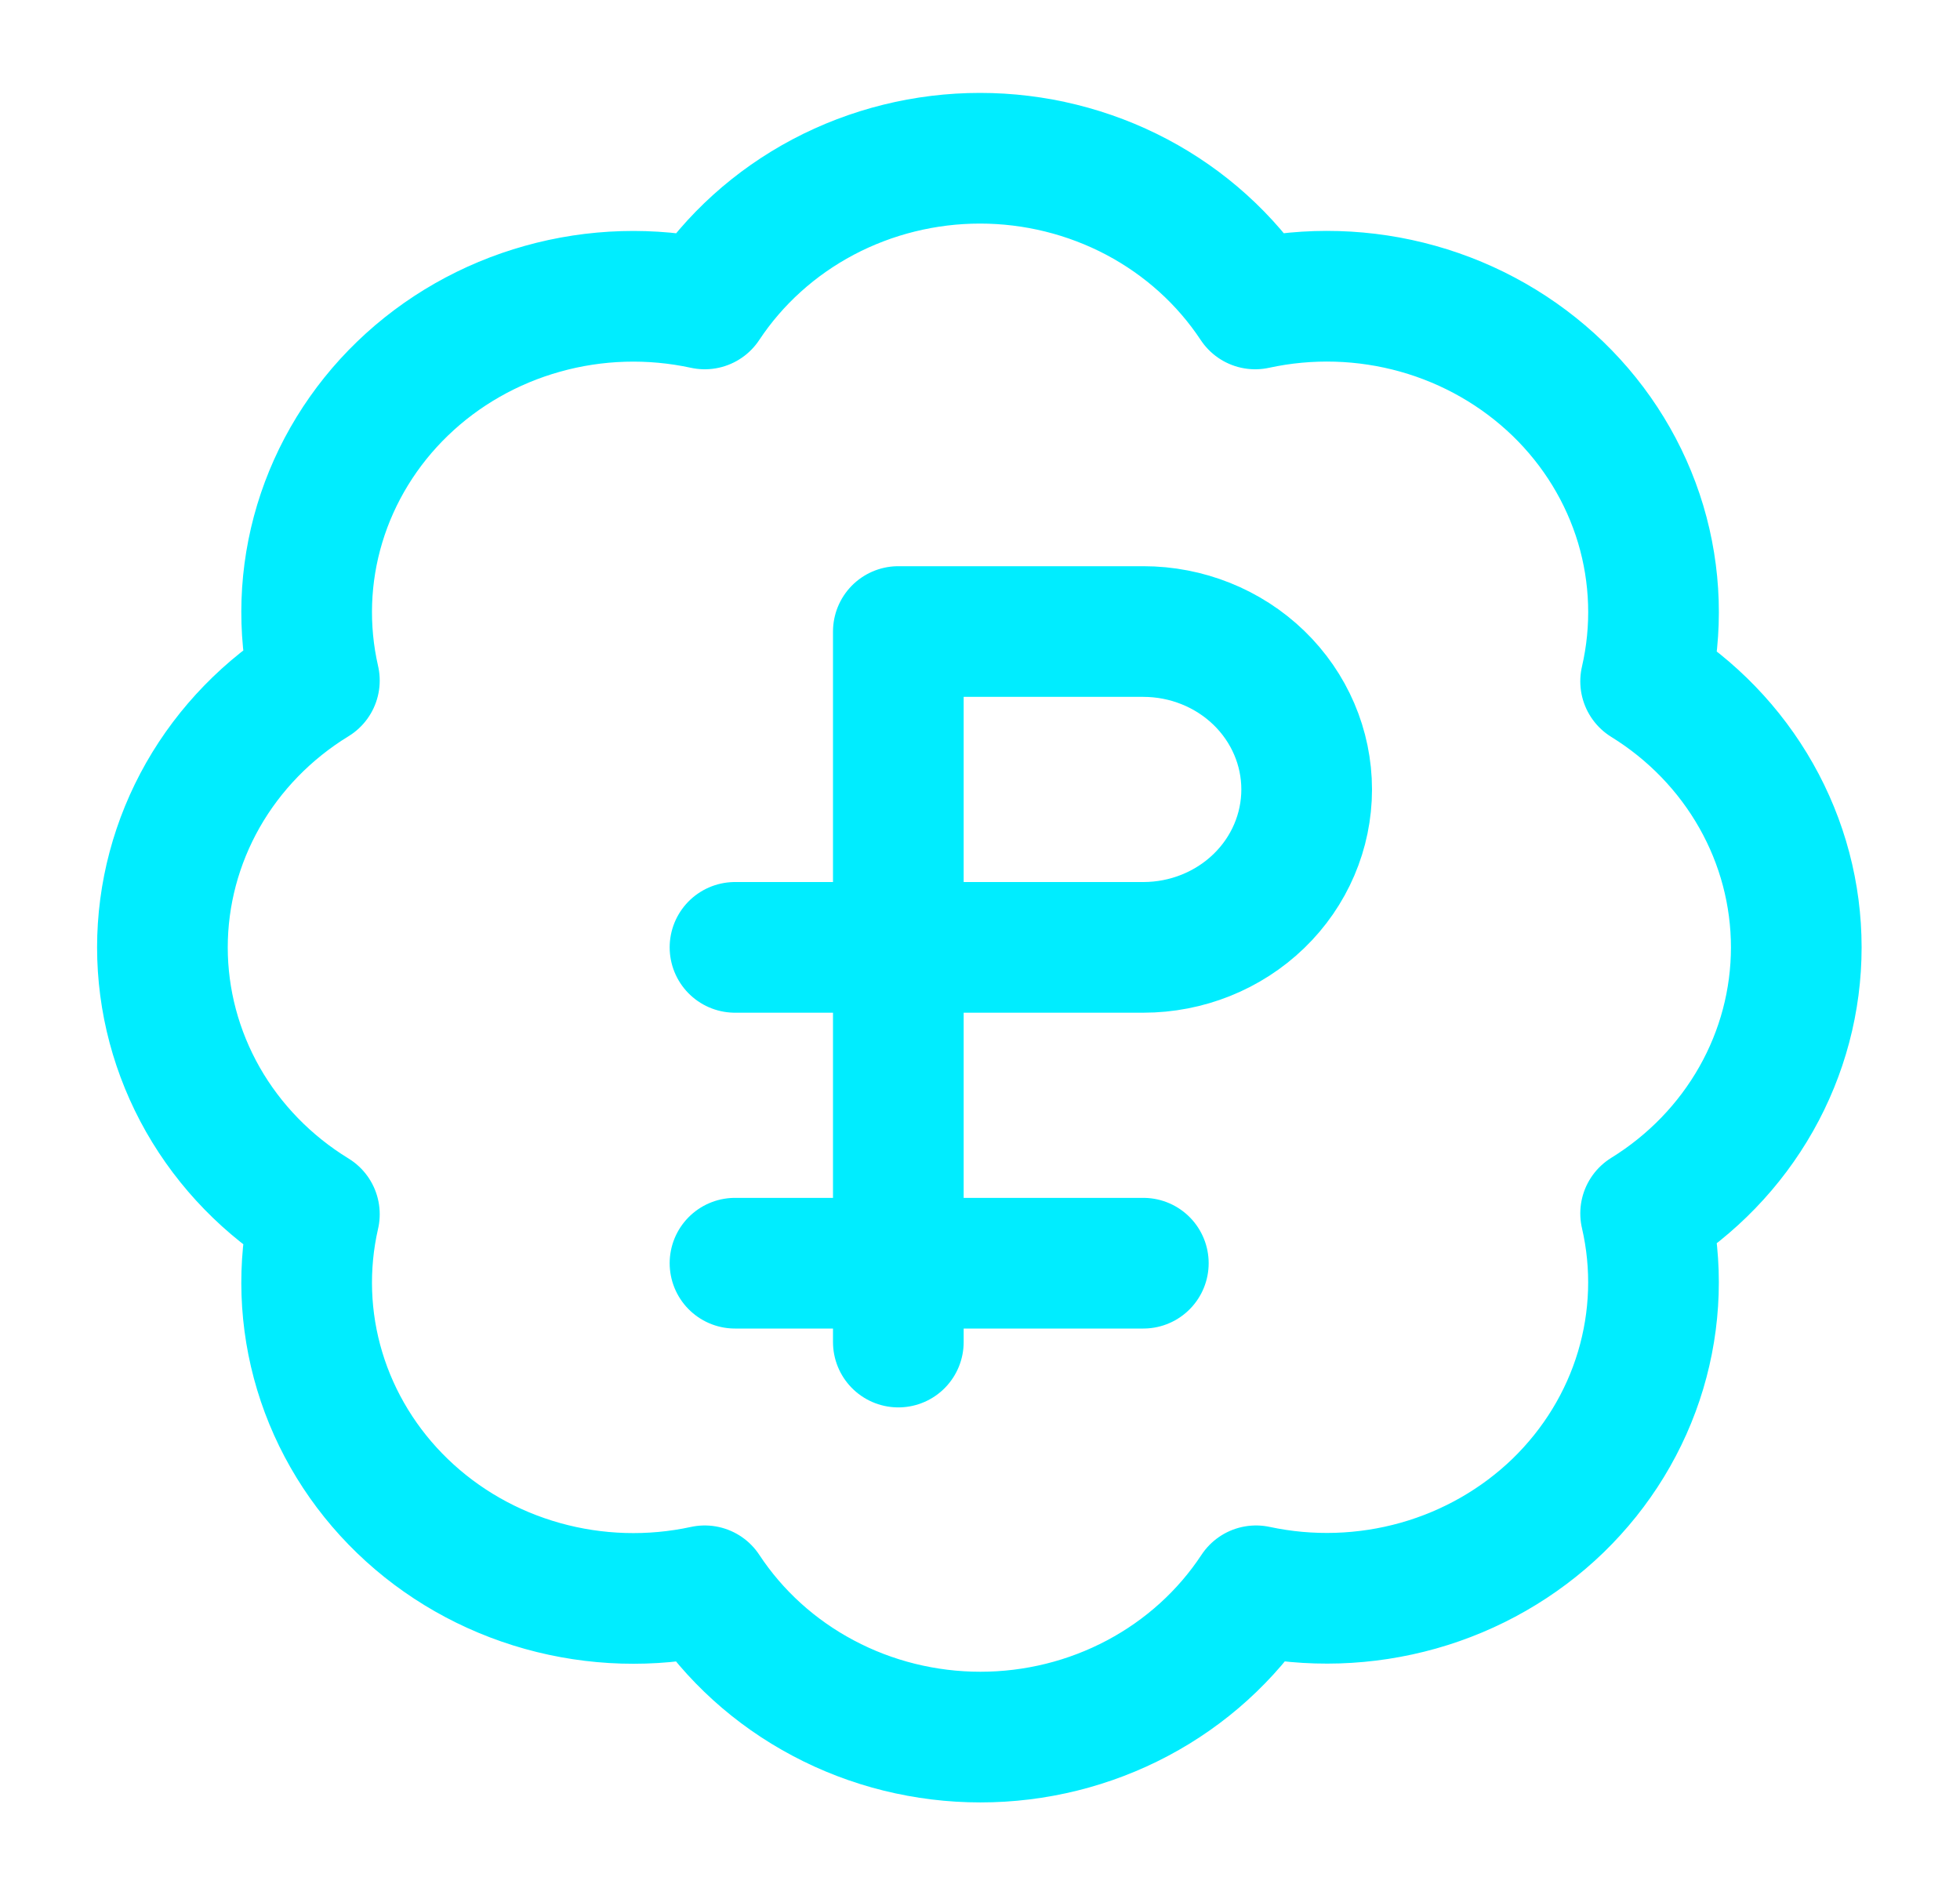
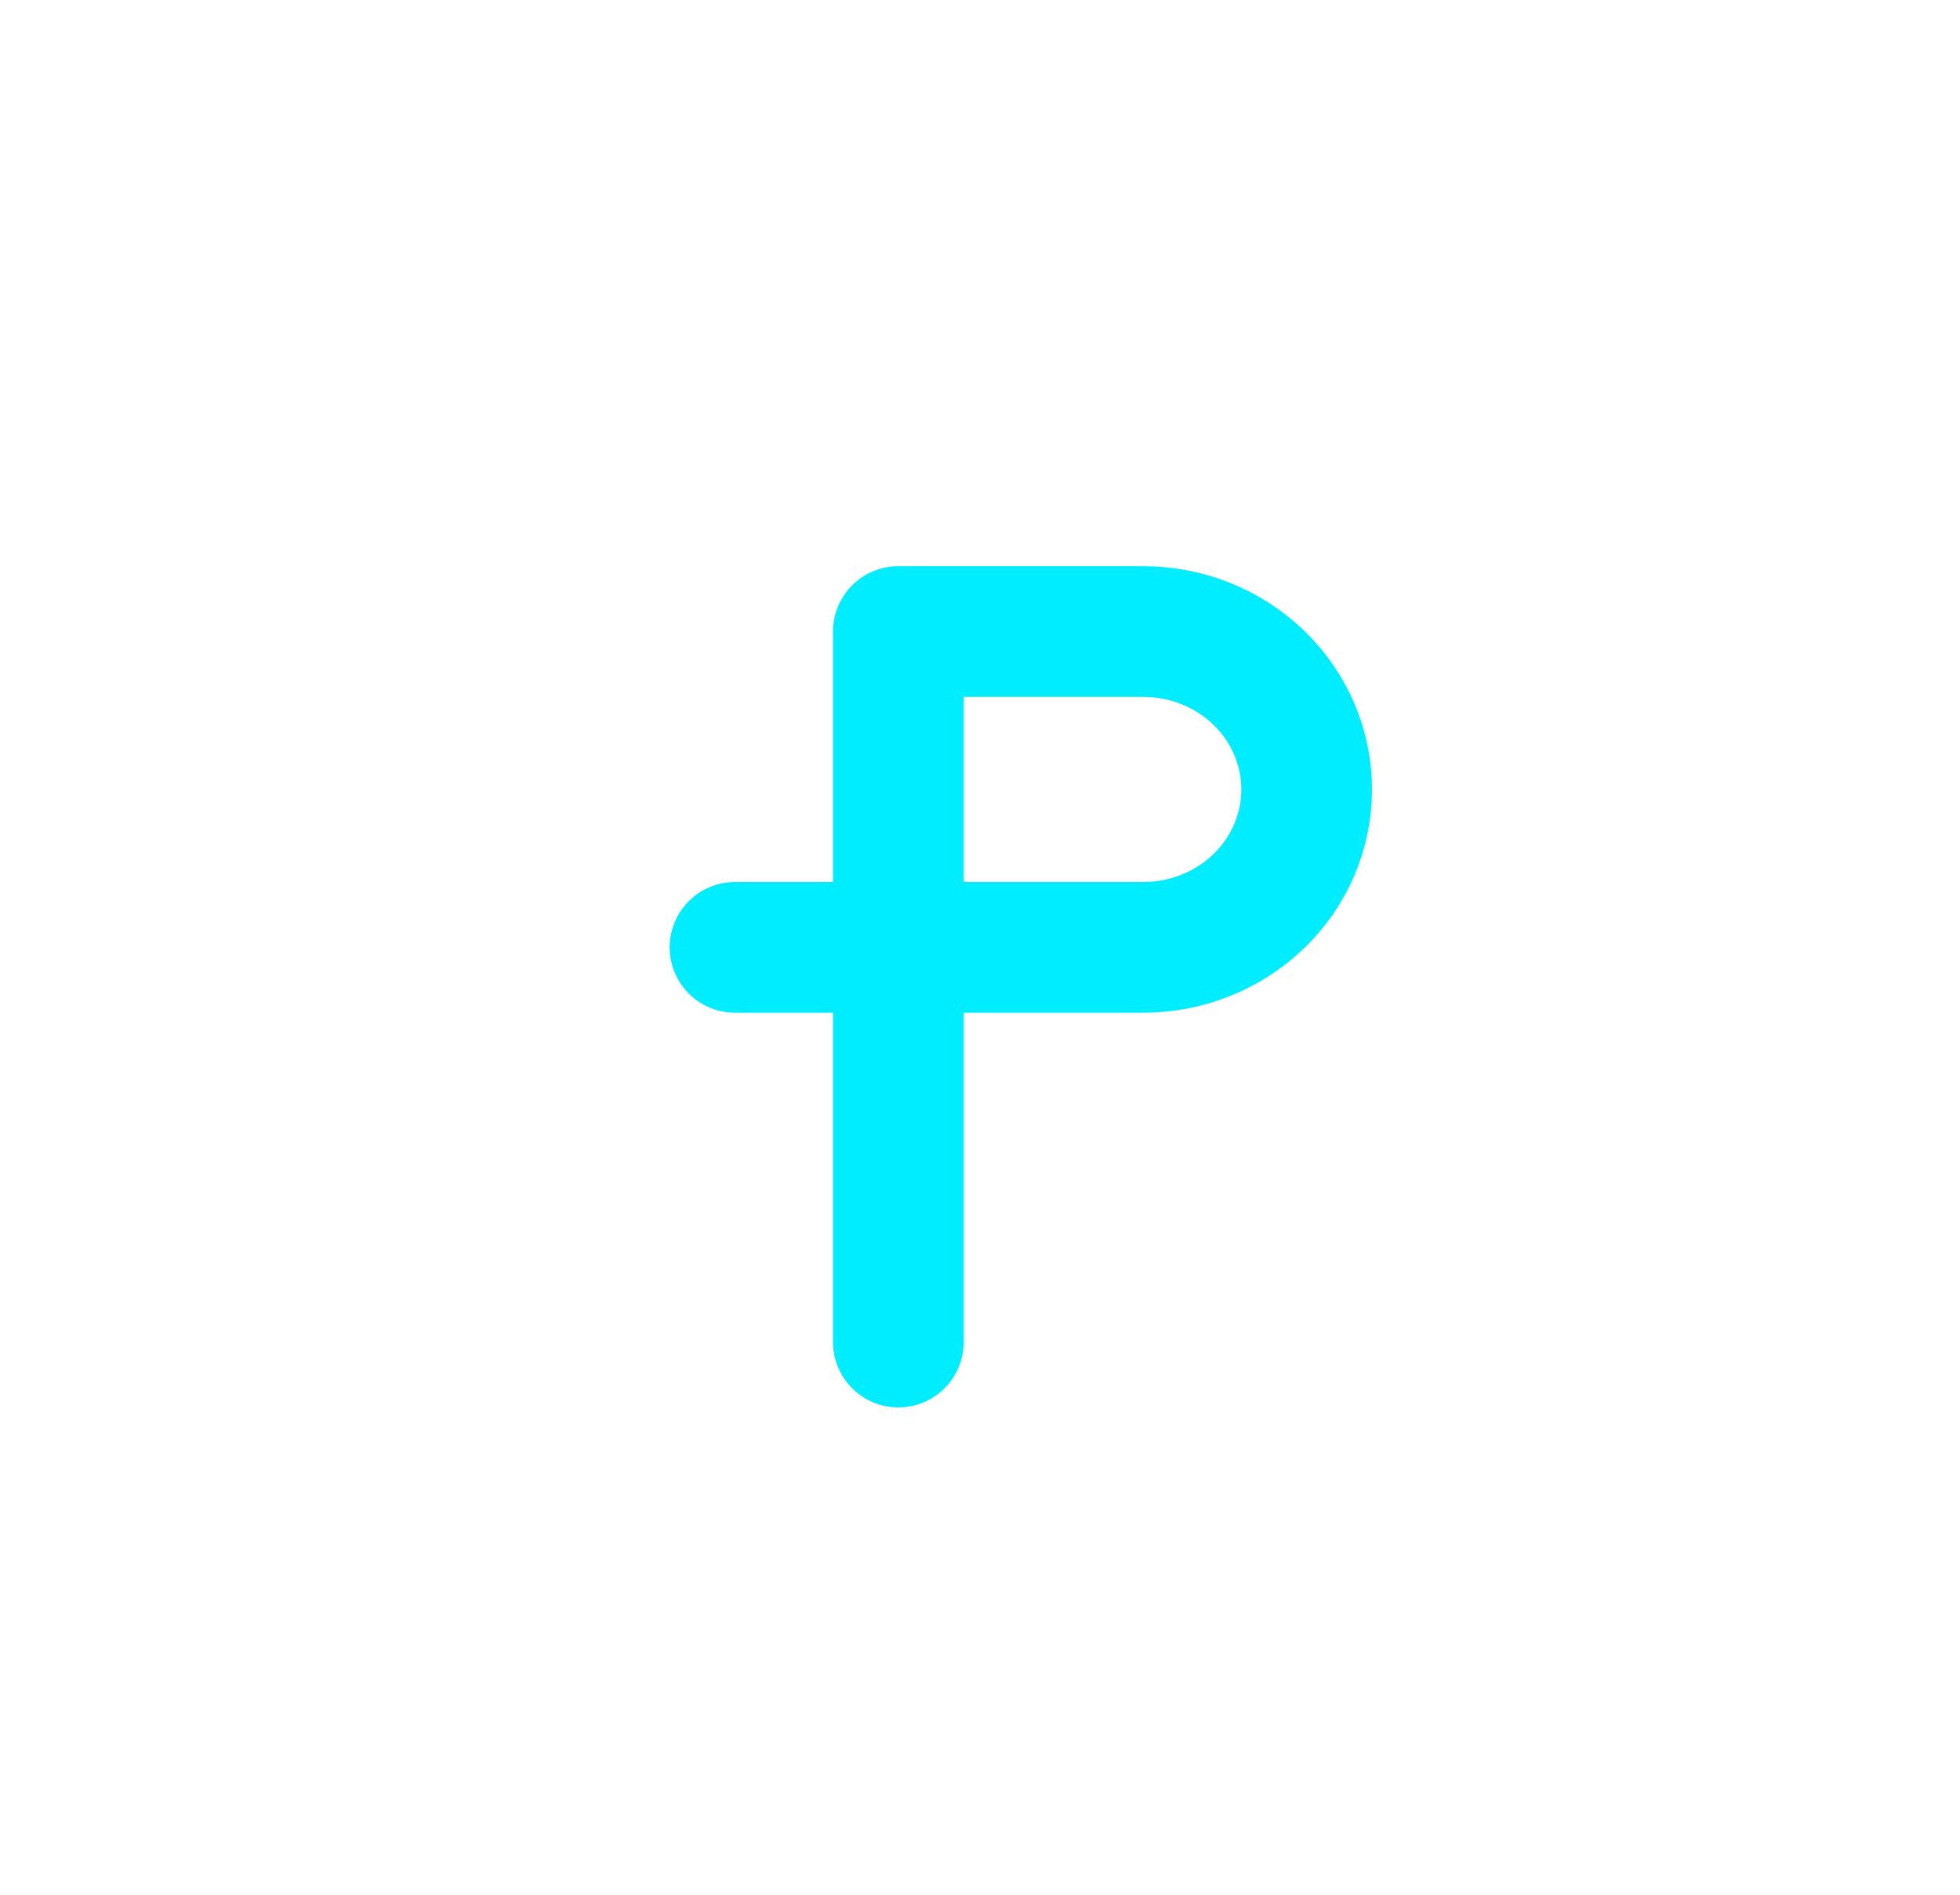
<svg xmlns="http://www.w3.org/2000/svg" width="30" height="29" viewBox="0 0 30 29" fill="none">
-   <path d="M4.812 10.416C4.63 9.621 4.658 8.795 4.894 8.014C5.13 7.233 5.566 6.522 6.162 5.947C6.758 5.372 7.494 4.952 8.303 4.726C9.111 4.499 9.966 4.474 10.787 4.652C11.24 3.968 11.863 3.406 12.599 3.016C13.335 2.627 14.161 2.422 15 2.422C15.839 2.422 16.665 2.627 17.401 3.016C18.137 3.406 18.76 3.968 19.212 4.652C20.035 4.473 20.891 4.498 21.701 4.725C22.511 4.952 23.248 5.374 23.845 5.95C24.441 6.526 24.877 7.239 25.112 8.022C25.346 8.805 25.372 9.633 25.188 10.428C25.895 10.865 26.477 11.467 26.88 12.179C27.283 12.89 27.494 13.689 27.494 14.5C27.494 15.311 27.283 16.11 26.88 16.821C26.477 17.533 25.895 18.135 25.188 18.572C25.372 19.366 25.345 20.192 25.111 20.974C24.877 21.756 24.442 22.467 23.848 23.044C23.253 23.619 22.518 24.041 21.71 24.269C20.901 24.497 20.047 24.524 19.225 24.348C18.773 25.034 18.15 25.599 17.413 25.99C16.675 26.382 15.848 26.587 15.006 26.587C14.165 26.587 13.337 26.382 12.6 25.99C11.862 25.599 11.239 25.034 10.787 24.348C9.966 24.526 9.111 24.5 8.303 24.274C7.494 24.048 6.758 23.628 6.162 23.053C5.566 22.478 5.13 21.767 4.894 20.986C4.658 20.205 4.63 19.378 4.812 18.584C4.1 18.148 3.513 17.545 3.106 16.831C2.7 16.117 2.486 15.315 2.486 14.5C2.486 13.685 2.7 12.883 3.106 12.169C3.513 11.455 4.1 10.852 4.812 10.416Z" stroke="#00EDFF" stroke-width="2" stroke-linecap="round" stroke-linejoin="round" />
-   <path d="M11.25 19.334H17.5" stroke="#00EDFF" stroke-width="2" stroke-linecap="round" stroke-linejoin="round" />
  <path d="M11.25 14.5H17.5C18.163 14.5 18.799 14.245 19.268 13.792C19.737 13.339 20 12.724 20 12.083C20 11.442 19.737 10.828 19.268 10.374C18.799 9.921 18.163 9.666 17.5 9.666H13.75V20.541" stroke="#00EDFF" stroke-width="2" stroke-linecap="round" stroke-linejoin="round" />
</svg>